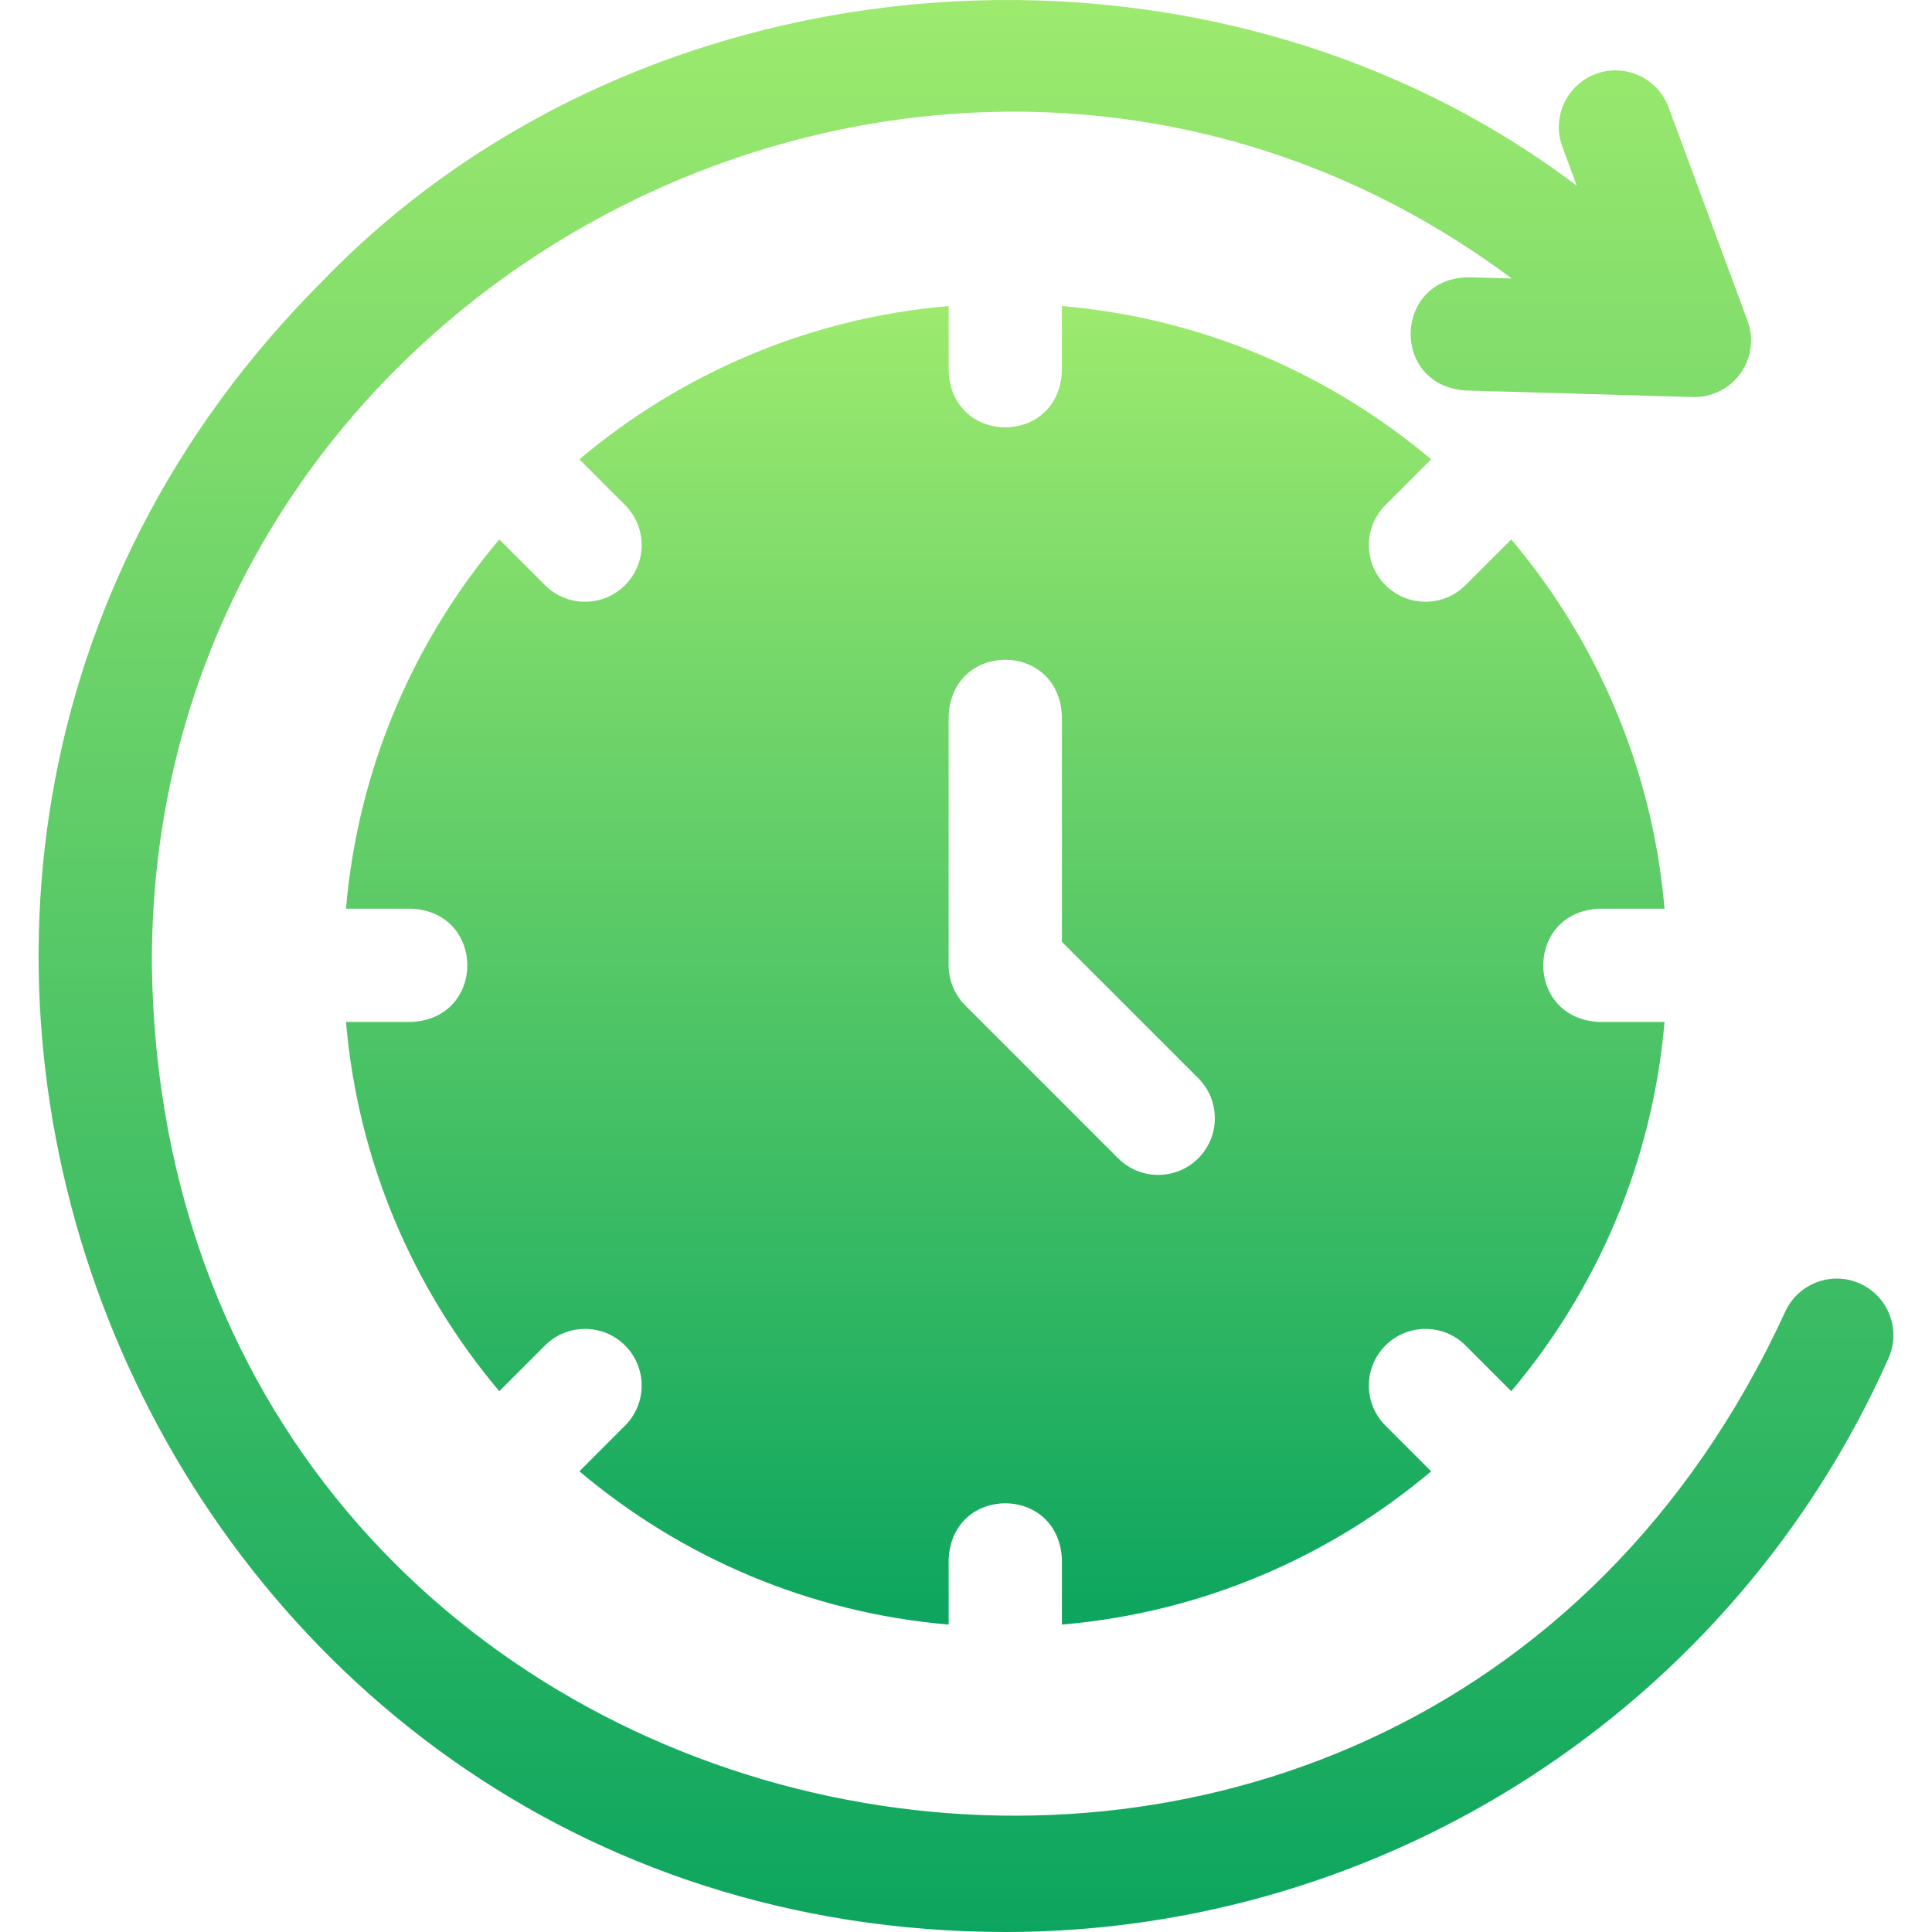
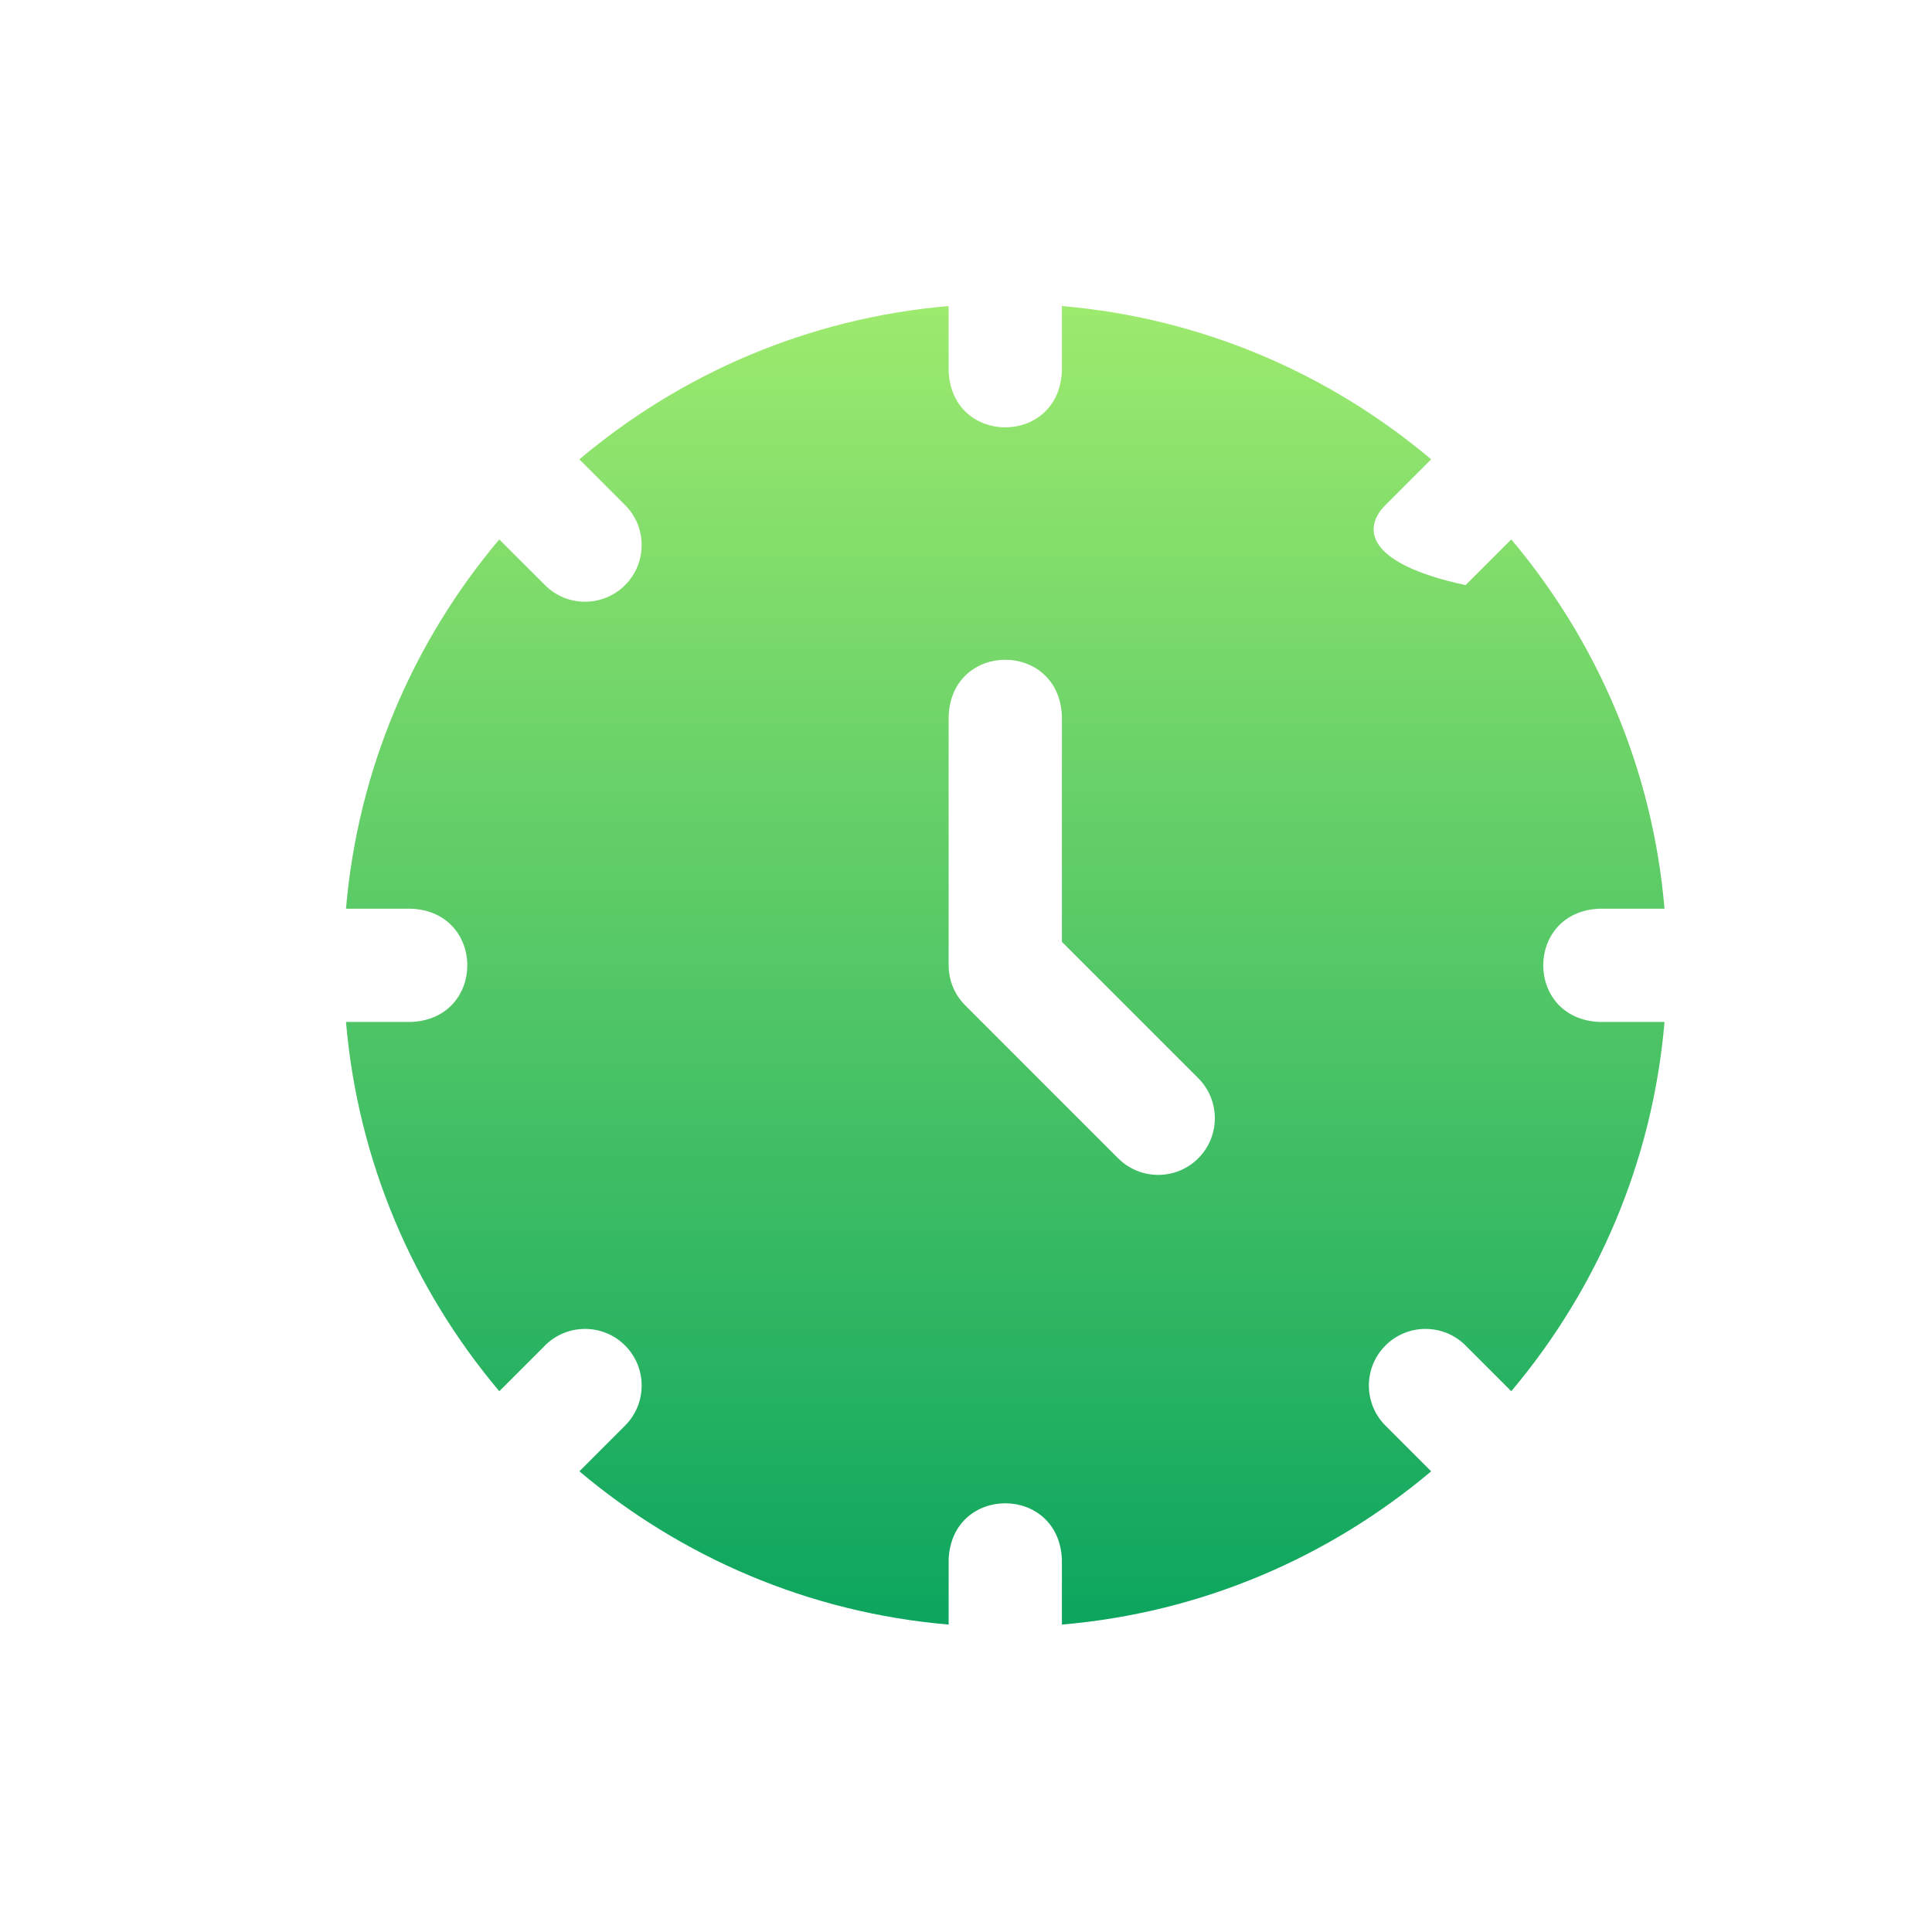
<svg xmlns="http://www.w3.org/2000/svg" width="56" height="56" viewBox="0 0 56 56" fill="none">
  <g clip-path="url(#clip0_125_4648)">
-     <path d="M46.365 26.339H48.247C47.902 22.282 46.288 18.581 43.805 15.636L42.48 16.96C41.839 17.602 40.8 17.602 40.158 16.96C39.517 16.319 39.517 15.28 40.158 14.639L41.483 13.314C38.538 10.831 34.837 9.217 30.78 8.871V10.754C30.693 12.932 27.583 12.931 27.497 10.754V8.871C23.44 9.217 19.739 10.831 16.794 13.314L18.118 14.639C18.759 15.28 18.759 16.319 18.118 16.96C17.477 17.602 16.438 17.602 15.797 16.96L14.472 15.636C11.989 18.581 10.375 22.282 10.029 26.339H11.912C14.09 26.425 14.089 29.536 11.912 29.622H10.029C10.375 33.679 11.989 37.38 14.472 40.325L15.797 39C16.438 38.359 17.477 38.359 18.118 39C18.759 39.641 18.759 40.681 18.118 41.322L16.794 42.647C19.739 45.13 23.439 46.744 27.497 47.089V45.207C27.583 43.028 30.694 43.03 30.78 45.207V47.089C34.837 46.744 38.538 45.13 41.483 42.647L40.158 41.322C39.517 40.681 39.517 39.641 40.158 39C40.799 38.359 41.839 38.359 42.48 39L43.805 40.325C46.288 37.38 47.901 33.679 48.247 29.622H46.365C44.187 29.535 44.188 26.424 46.365 26.339ZM34.732 33.574C34.091 34.215 33.051 34.215 32.41 33.574L27.978 29.141C27.67 28.834 27.497 28.416 27.497 27.98V20.757C27.583 18.578 30.694 18.58 30.78 20.757V27.3L34.732 31.252C35.373 31.893 35.373 32.933 34.732 33.574Z" fill="url(#paint0_linear_125_4648)" />
-     <path d="M53.906 37.203C53.078 36.834 52.108 37.207 51.739 38.035C40.602 62.209 4.766 54.619 4.402 27.98C4.316 7.843 27.695 -3.946 43.818 8.072L42.569 8.036C40.389 8.064 40.301 11.168 42.474 11.318L49.066 11.508C49.609 11.524 50.13 11.268 50.447 10.825C50.765 10.381 50.843 9.809 50.653 9.298L48.365 3.112C48.051 2.262 47.107 1.828 46.256 2.142C45.406 2.457 44.971 3.401 45.286 4.252L45.704 5.383C34.959 -2.741 18.702 -1.556 9.326 8.168C-8.244 25.773 4.269 55.977 29.139 56C40.196 56 50.244 49.472 54.739 39.37C55.108 38.541 54.735 37.571 53.906 37.203Z" fill="url(#paint1_linear_125_4648)" />
+     <path d="M46.365 26.339H48.247C47.902 22.282 46.288 18.581 43.805 15.636L42.48 16.96C39.517 16.319 39.517 15.28 40.158 14.639L41.483 13.314C38.538 10.831 34.837 9.217 30.78 8.871V10.754C30.693 12.932 27.583 12.931 27.497 10.754V8.871C23.44 9.217 19.739 10.831 16.794 13.314L18.118 14.639C18.759 15.28 18.759 16.319 18.118 16.96C17.477 17.602 16.438 17.602 15.797 16.96L14.472 15.636C11.989 18.581 10.375 22.282 10.029 26.339H11.912C14.09 26.425 14.089 29.536 11.912 29.622H10.029C10.375 33.679 11.989 37.38 14.472 40.325L15.797 39C16.438 38.359 17.477 38.359 18.118 39C18.759 39.641 18.759 40.681 18.118 41.322L16.794 42.647C19.739 45.13 23.439 46.744 27.497 47.089V45.207C27.583 43.028 30.694 43.03 30.78 45.207V47.089C34.837 46.744 38.538 45.13 41.483 42.647L40.158 41.322C39.517 40.681 39.517 39.641 40.158 39C40.799 38.359 41.839 38.359 42.48 39L43.805 40.325C46.288 37.38 47.901 33.679 48.247 29.622H46.365C44.187 29.535 44.188 26.424 46.365 26.339ZM34.732 33.574C34.091 34.215 33.051 34.215 32.41 33.574L27.978 29.141C27.67 28.834 27.497 28.416 27.497 27.98V20.757C27.583 18.578 30.694 18.58 30.78 20.757V27.3L34.732 31.252C35.373 31.893 35.373 32.933 34.732 33.574Z" fill="url(#paint0_linear_125_4648)" />
  </g>
  <defs>
    <linearGradient id="paint0_linear_125_4648" x1="29.138" y1="8.871" x2="29.138" y2="47.089" gradientUnits="userSpaceOnUse">
      <stop stop-color="#9DEA6E" />
      <stop offset="1" stop-color="#0CA55F" />
    </linearGradient>
    <linearGradient id="paint1_linear_125_4648" x1="28" y1="0" x2="28" y2="56" gradientUnits="userSpaceOnUse">
      <stop stop-color="#9DEA6E" />
      <stop offset="1" stop-color="#0CA55F" />
    </linearGradient>
    <clipPath id="clip0_125_4648">
      <rect width="56" height="56" fill="white" />
    </clipPath>
  </defs>
</svg>